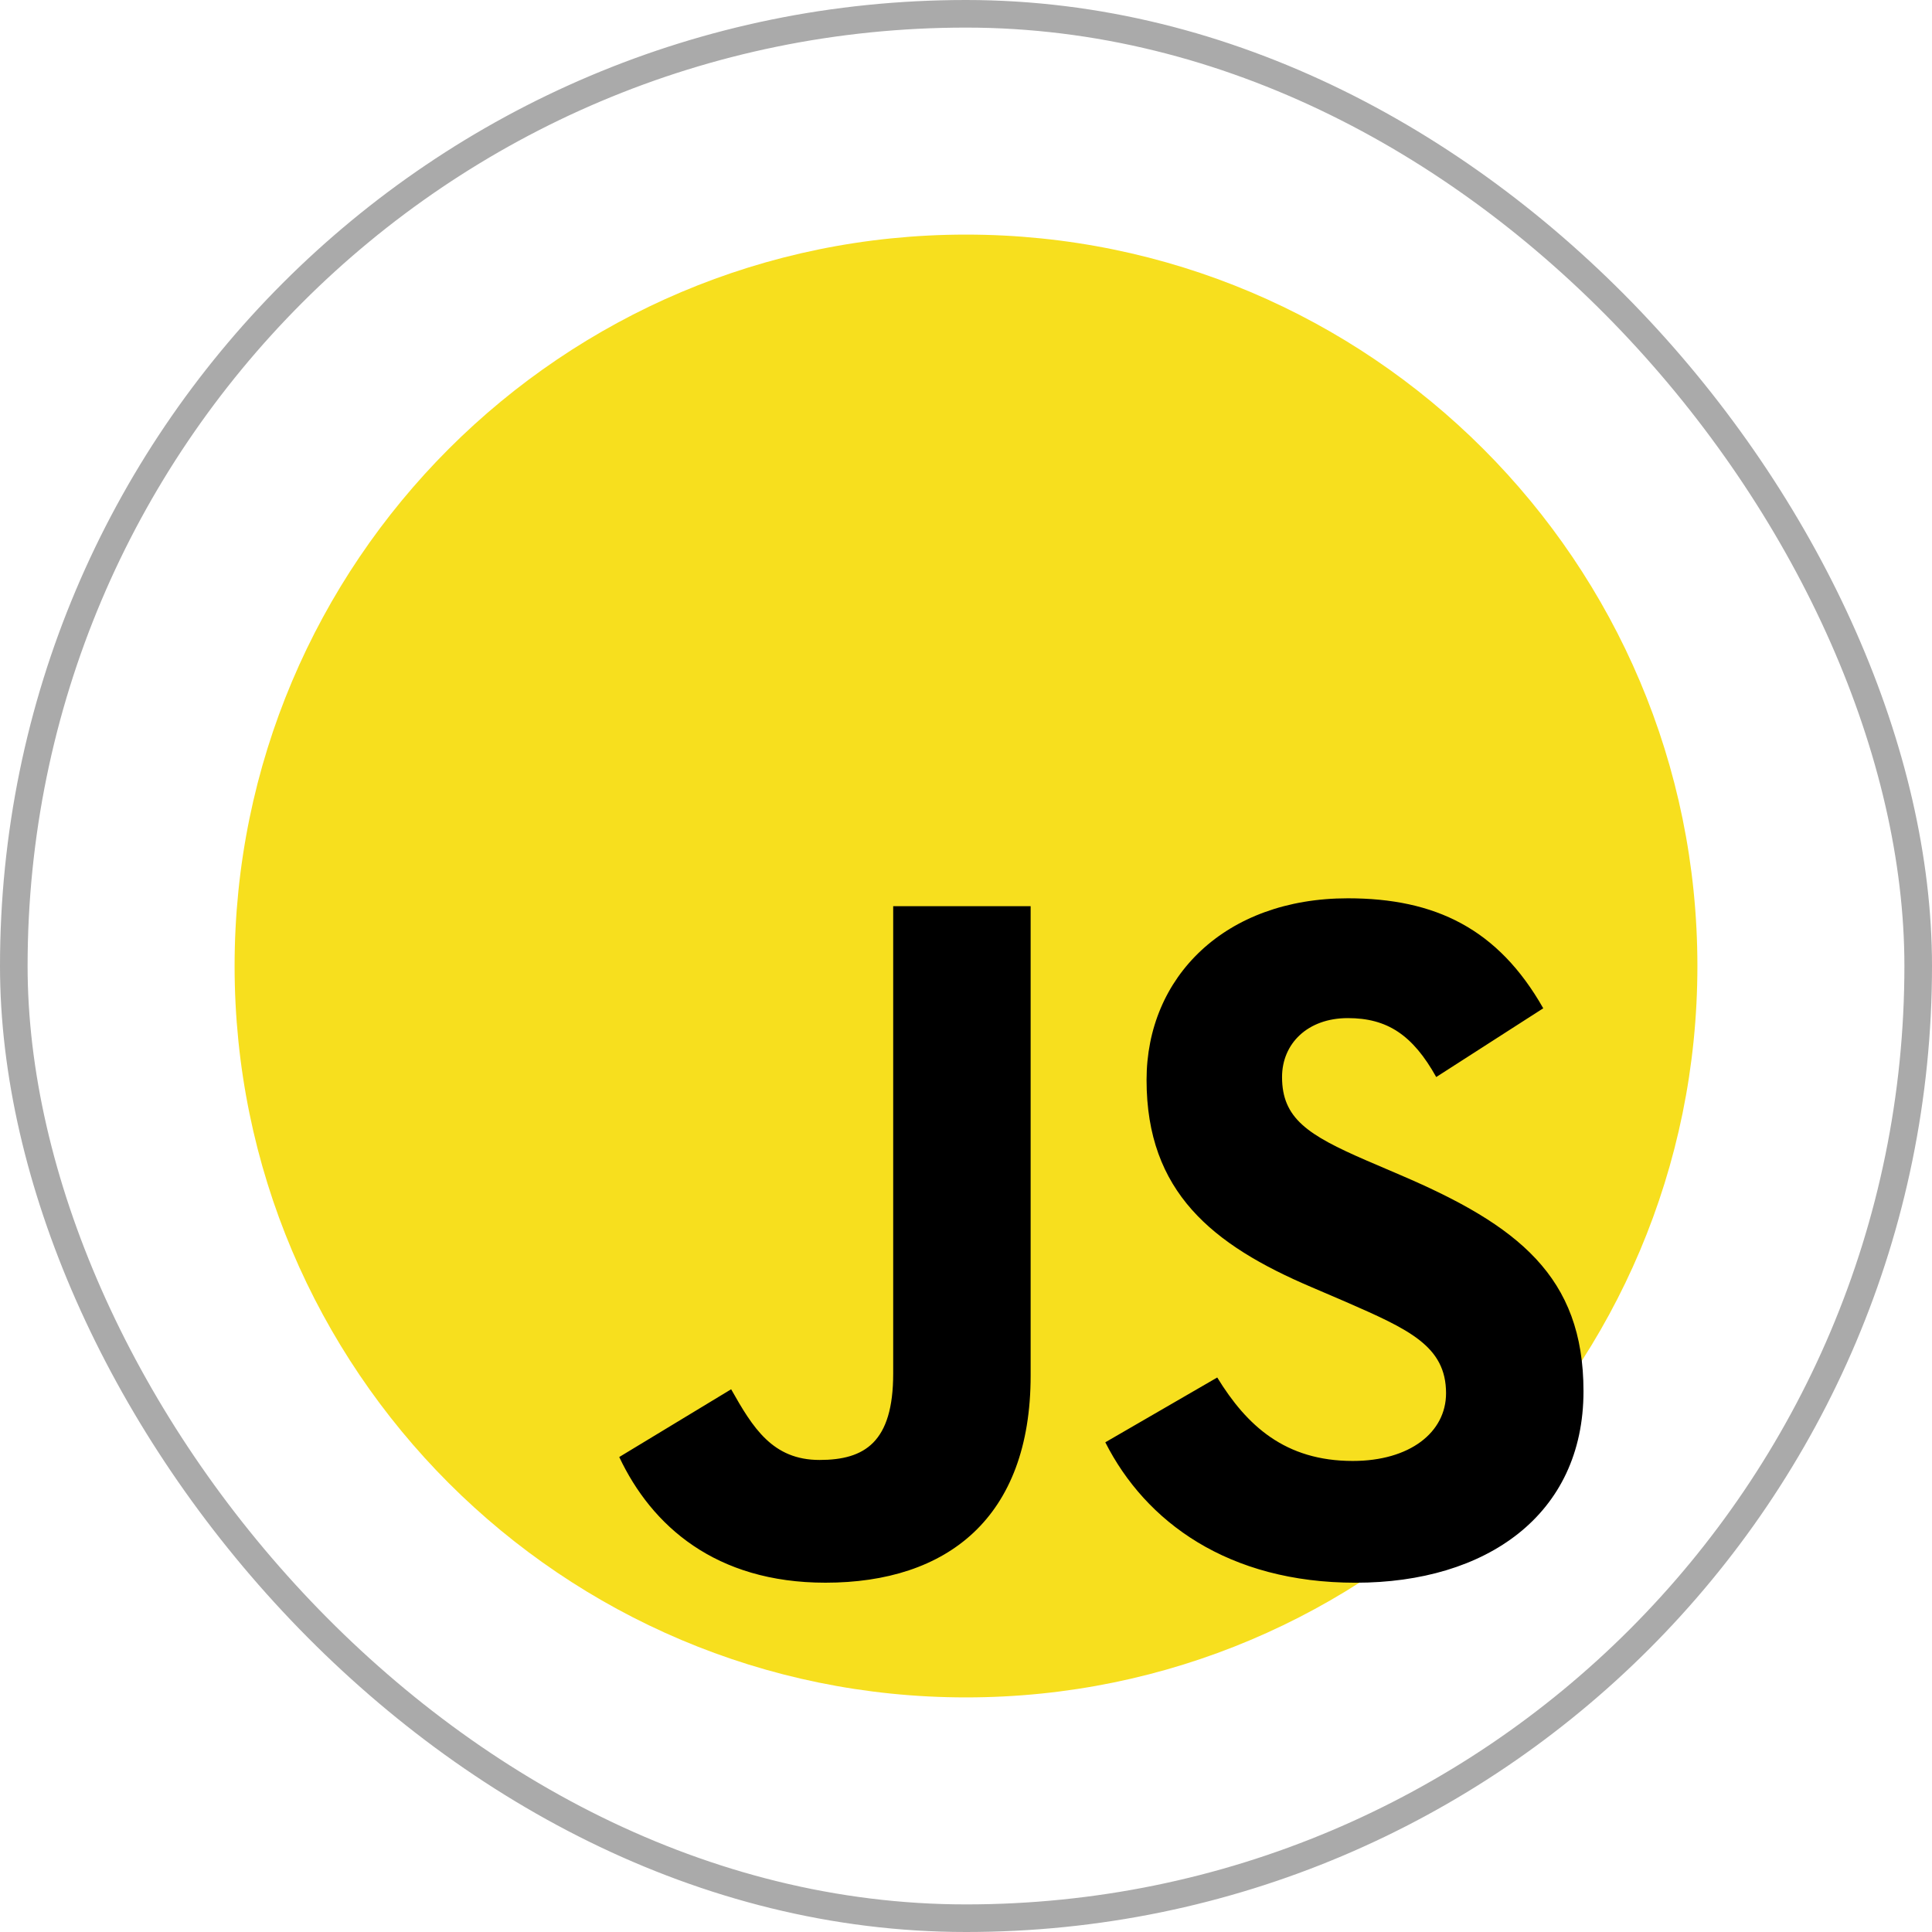
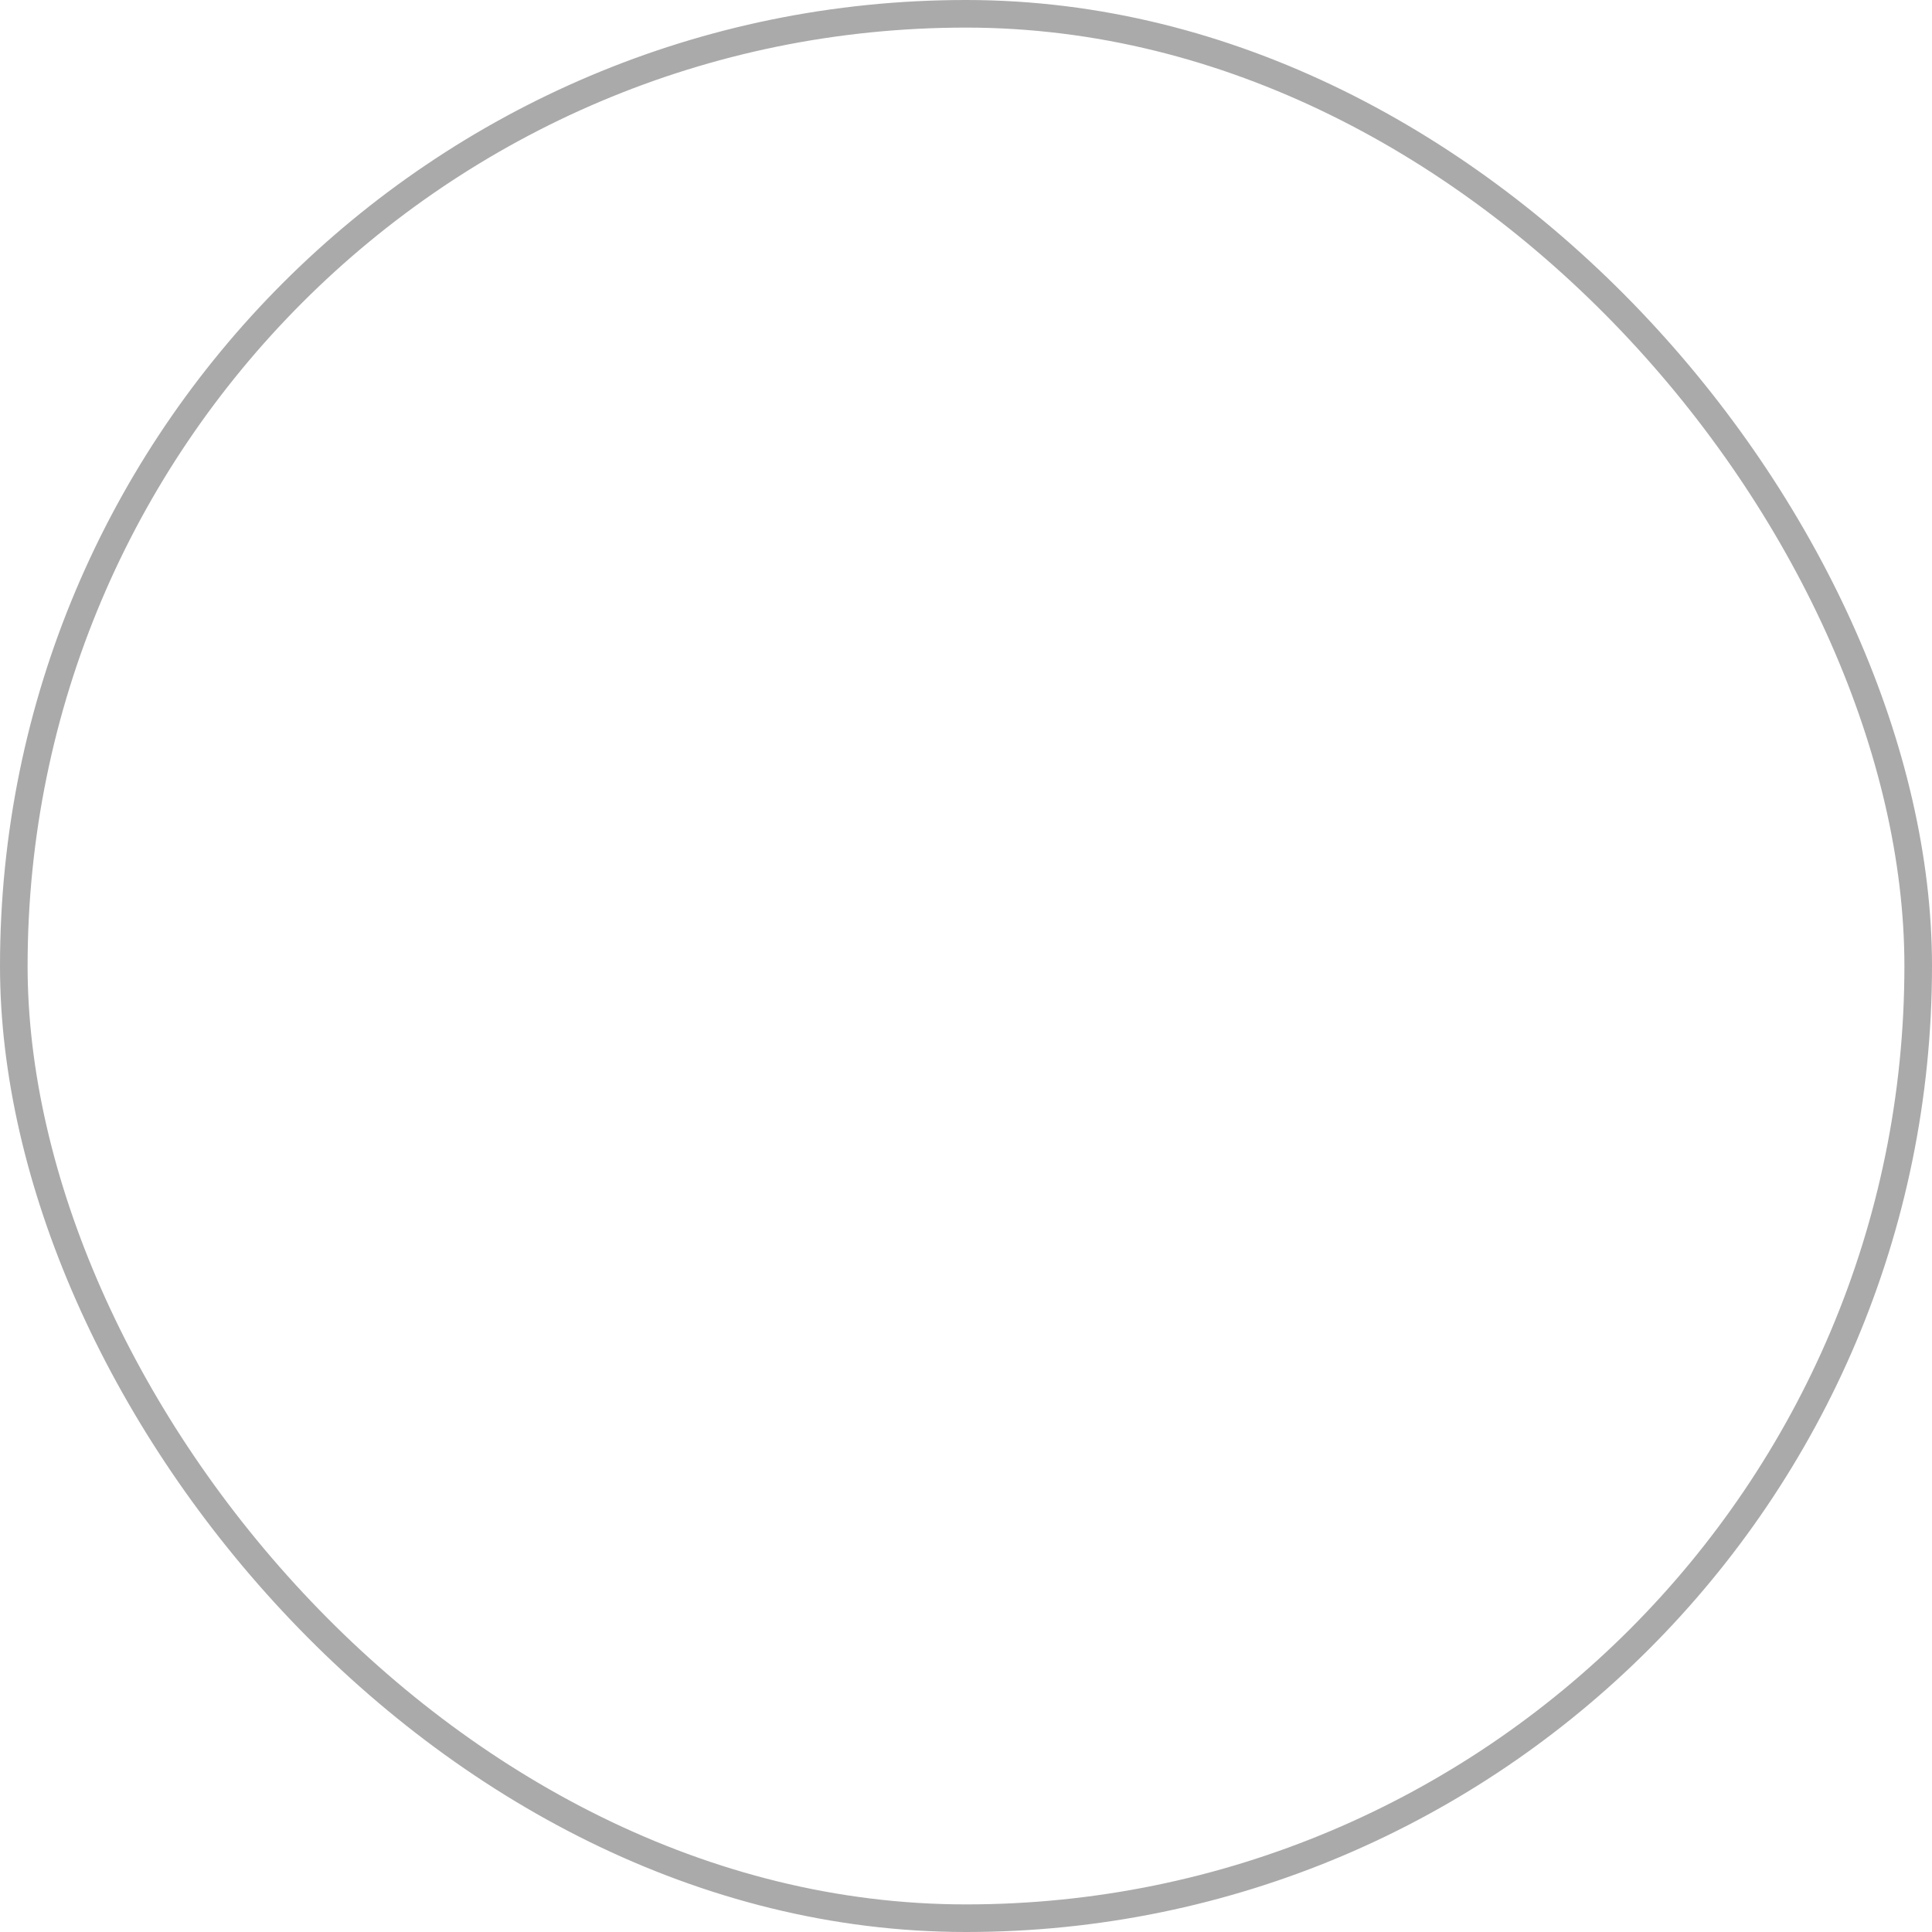
<svg xmlns="http://www.w3.org/2000/svg" width="70" height="70" viewBox="0 0 70 70" fill="none">
  <rect x="0.5" y="0.5" width="69" height="69" rx="34.5" stroke="#AAAAAA" />
-   <path d="M8.5 35C8.5 20.364 20.364 8.5 35 8.5C49.636 8.5 61.5 20.364 61.5 35C61.5 49.636 49.636 61.5 35 61.5C20.364 61.5 8.5 49.636 8.5 35Z" fill="#F7DF1E" />
-   <path d="M22.436 52.791L26.491 50.336C27.274 51.723 27.986 52.897 29.693 52.897C31.33 52.897 32.362 52.257 32.362 49.767V32.832H37.342V49.837C37.342 54.996 34.319 57.344 29.907 57.344C25.922 57.344 23.61 55.281 22.436 52.79M40.048 52.257L44.103 49.909C45.171 51.652 46.558 52.933 49.013 52.933C51.077 52.933 52.393 51.901 52.393 50.478C52.393 48.77 51.041 48.166 48.764 47.17L47.519 46.636C43.925 45.106 41.542 43.185 41.542 39.129C41.542 35.394 44.388 32.547 48.835 32.547C52.002 32.547 54.278 33.65 55.915 36.532L52.037 39.023C51.183 37.493 50.258 36.888 48.835 36.888C47.376 36.888 46.451 37.813 46.451 39.023C46.451 40.517 47.376 41.122 49.511 42.047L50.756 42.581C54.99 44.395 57.373 46.245 57.373 50.407C57.373 54.89 53.851 57.345 49.119 57.345C44.495 57.345 41.506 55.139 40.047 52.257" fill="black" />
</svg>